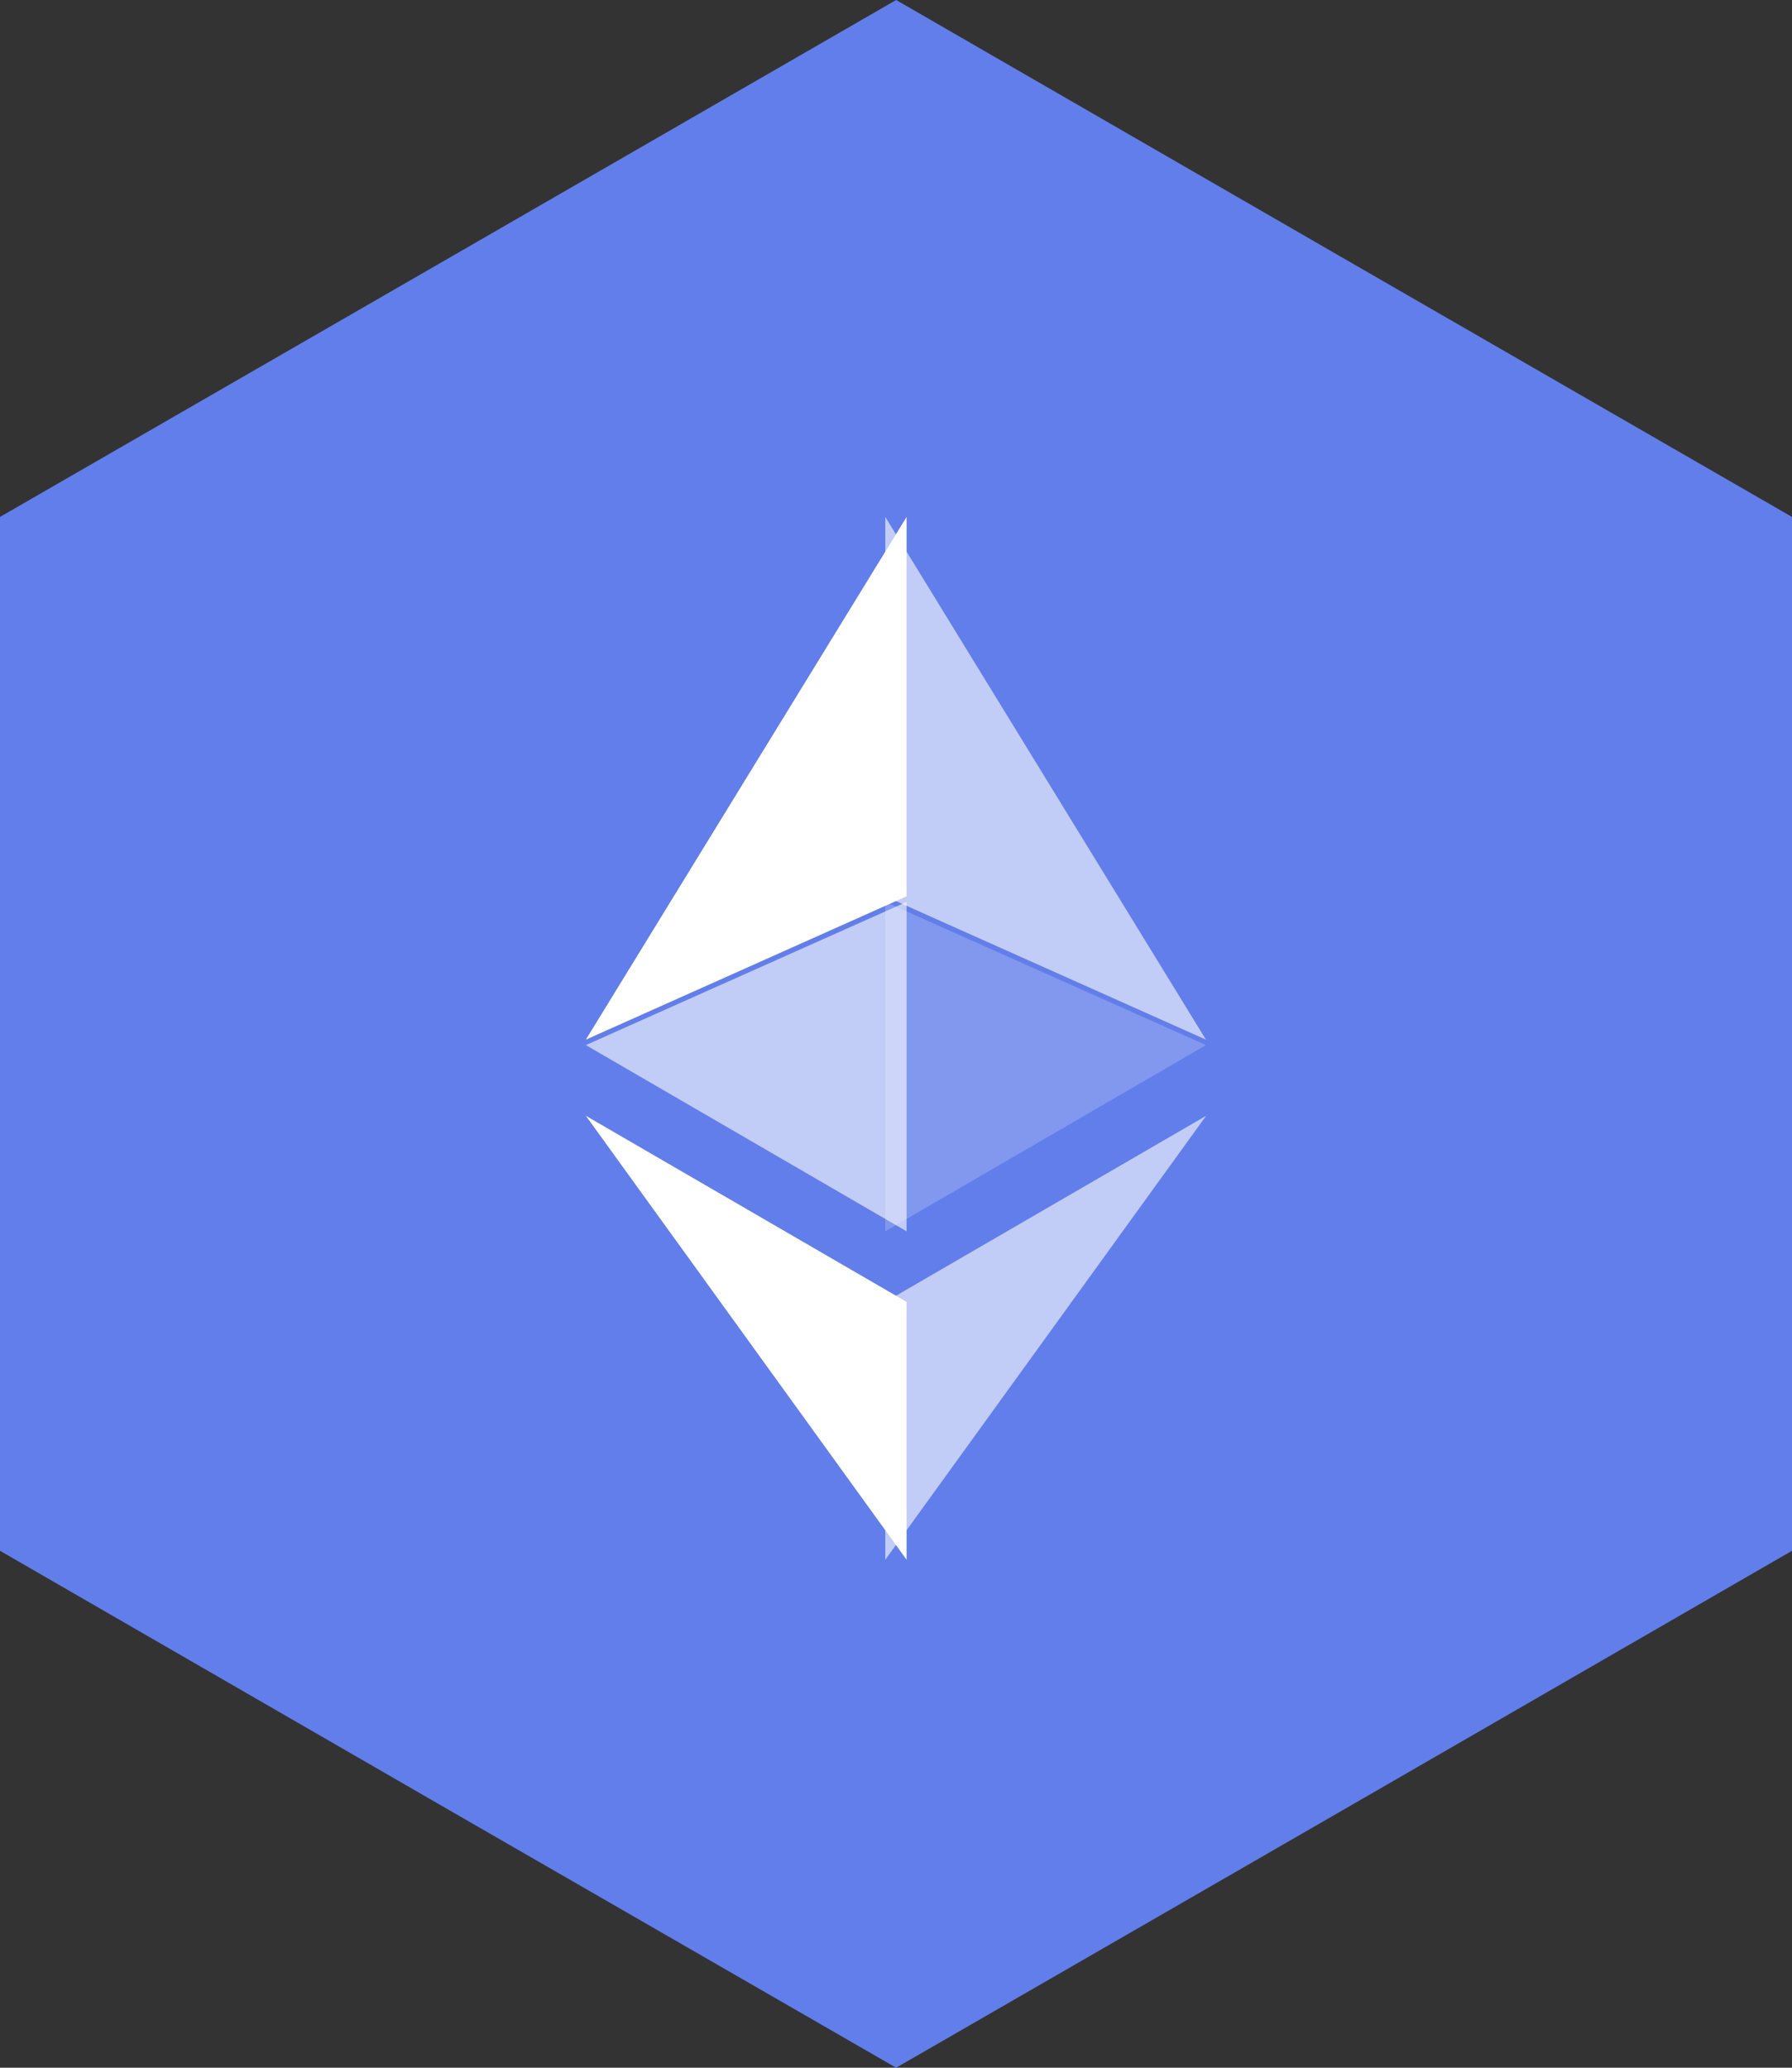
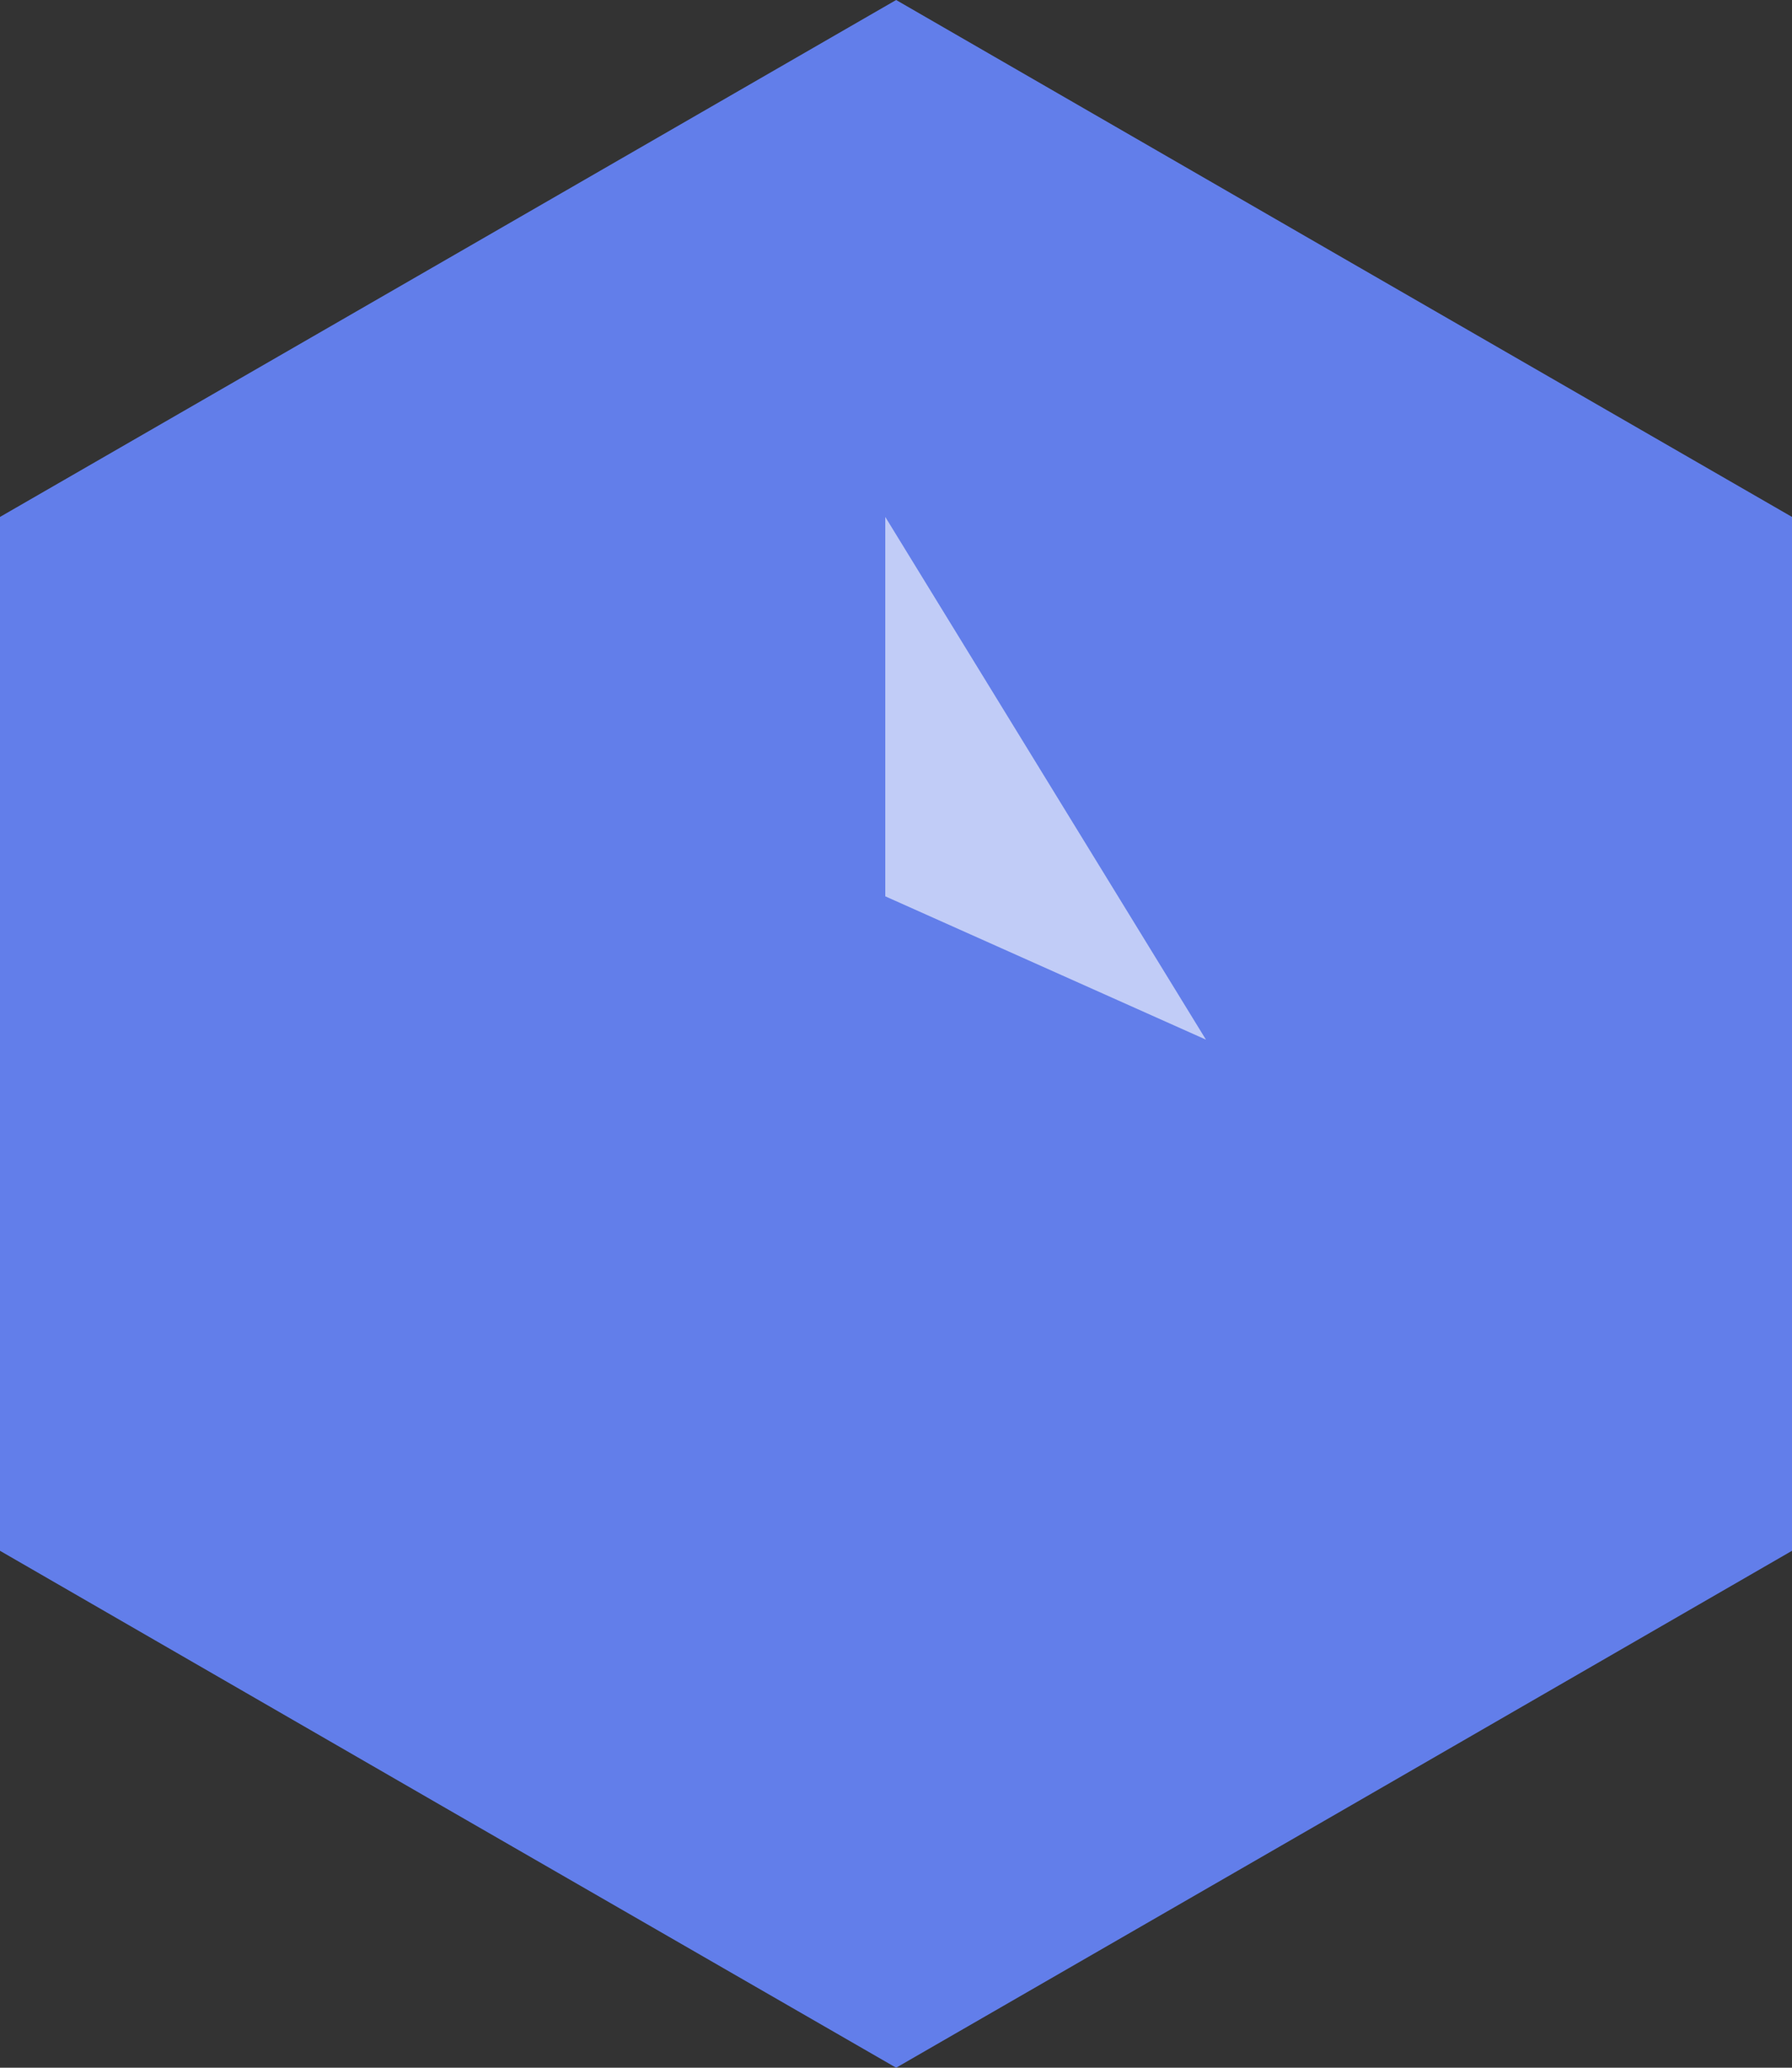
<svg xmlns="http://www.w3.org/2000/svg" width="52" height="60" viewBox="0 0 52 60" fill="none">
  <rect x="0" y="0" width="52" height="60" fill="#333333" stroke="none" />
  <path fill-rule="evenodd" clip-rule="evenodd" d="M26.004 0L12.998 7.504L0 15V30V45L12.998 52.504L26.004 60L39.002 52.504L52 45V30V15L39.002 7.504L26.004 0Z" fill="#627EEA" />
  <path d="M25.689 15V26.009L34.994 30.168L25.689 15Z" fill="white" fill-opacity="0.602" />
-   <path d="M26.307 15L17 30.168L26.307 26.009V15Z" fill="white" />
-   <path d="M25.689 37.779V45.259L35 32.377L25.689 37.779Z" fill="white" fill-opacity="0.602" />
-   <path d="M26.307 45.259V37.777L17 32.377L26.307 45.259Z" fill="white" />
-   <path d="M25.689 35.729L34.994 30.326L25.689 26.171V35.729Z" fill="white" fill-opacity="0.2" />
-   <path d="M17 30.326L26.307 35.729V26.171L17 30.326Z" fill="white" fill-opacity="0.602" />
</svg>